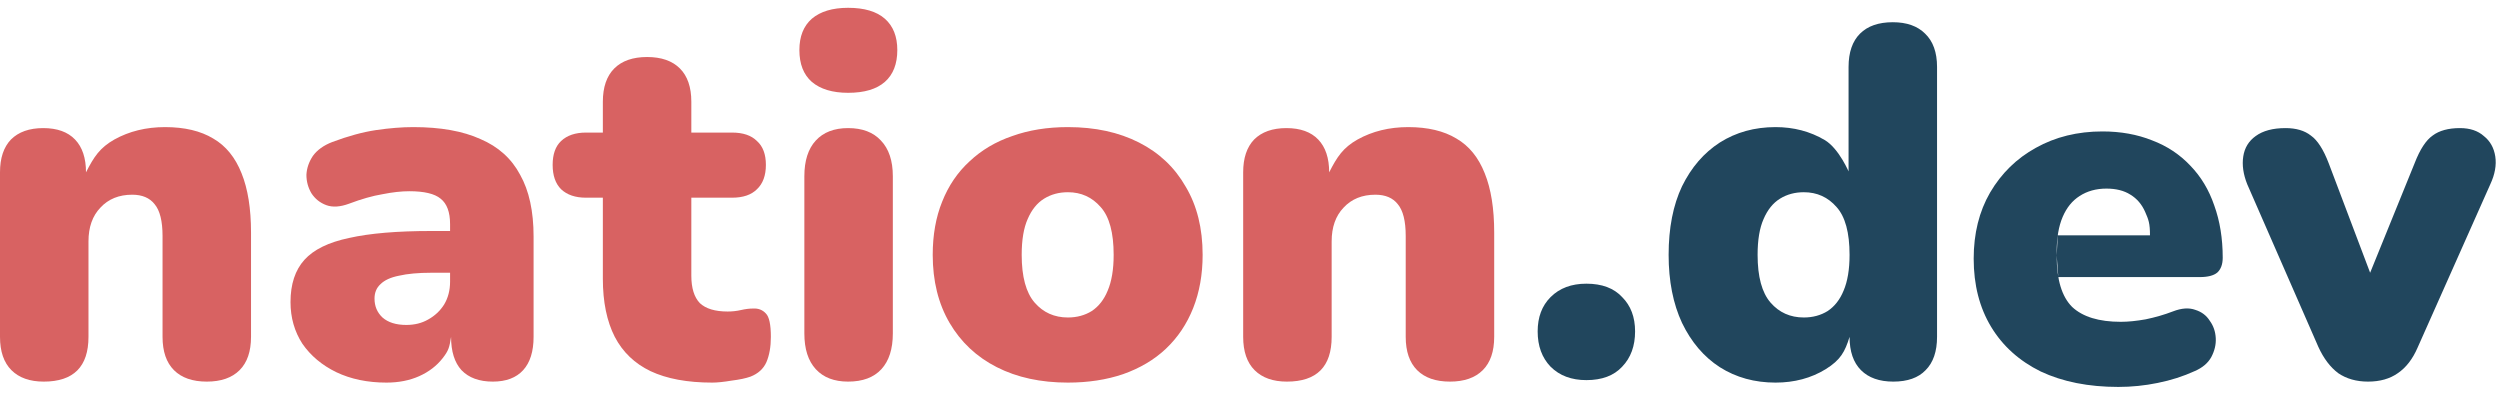
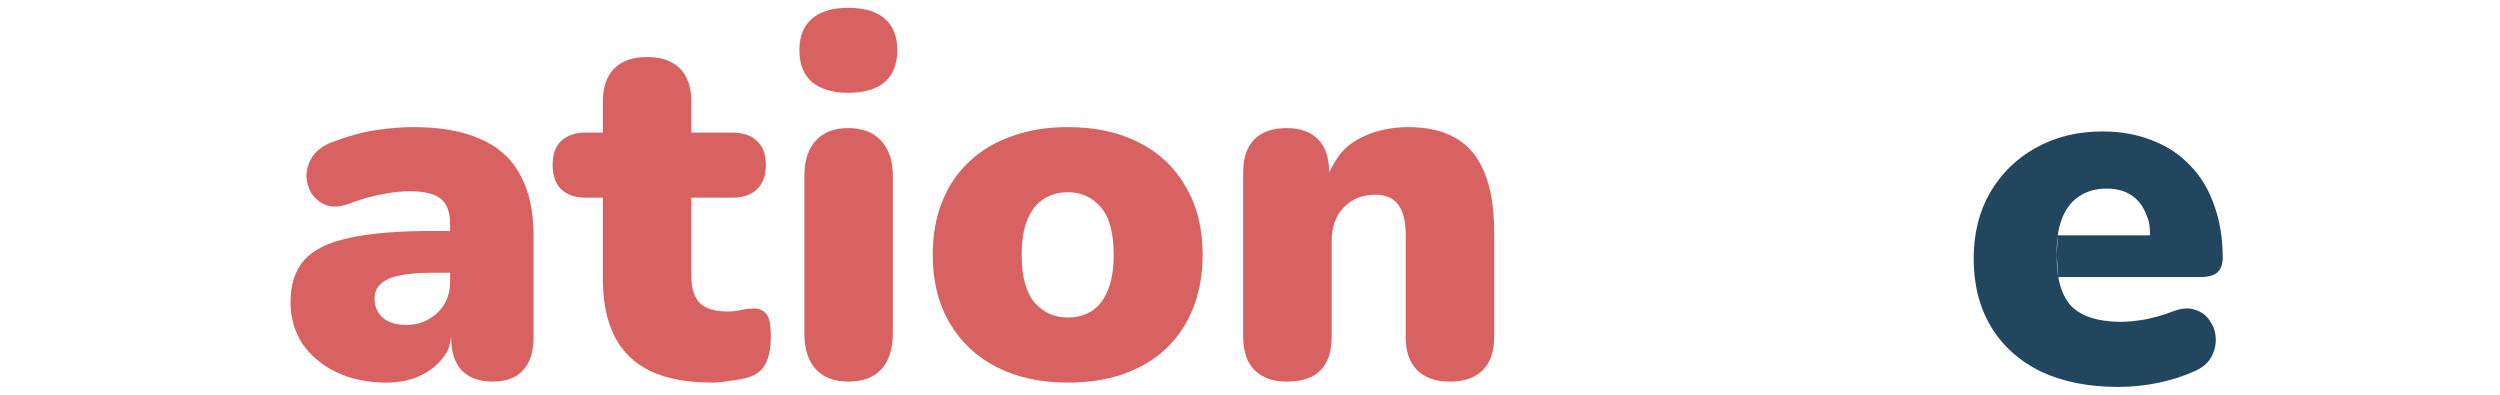
<svg xmlns="http://www.w3.org/2000/svg" width="171" height="27" viewBox="0 0 171 27" fill="none">
-   <path d="M2.992 26.102C2.04 26.102 1.303 25.841 0.782 25.32C0.261 24.799 0 24.039 0 23.042V11.788C0 10.813 0.249 10.065 0.748 9.544C1.269 9.023 2.006 8.762 2.958 8.762C3.91 8.762 4.635 9.023 5.134 9.544C5.633 10.065 5.882 10.813 5.882 11.788C6.426 10.723 6.823 10.111 7.82 9.544C8.84 8.977 9.996 8.694 11.288 8.694C12.625 8.694 13.725 8.955 14.586 9.476C15.447 9.975 16.093 10.768 16.524 11.856C16.955 12.921 17.17 14.27 17.17 15.902V23.042C17.17 24.039 16.909 24.799 16.388 25.32C15.867 25.841 15.119 26.102 14.144 26.102C13.169 26.102 12.421 25.841 11.9 25.32C11.379 24.799 11.118 24.039 11.118 23.042V16.14C11.118 15.12 10.937 14.395 10.574 13.964C10.234 13.533 9.724 13.318 9.044 13.318C8.137 13.318 7.412 13.613 6.868 14.202C6.324 14.768 6.052 15.539 6.052 16.514V23.042C6.052 25.082 5.032 26.102 2.992 26.102Z" fill="#D86262" />
  <path d="M26.433 26.17C25.141 26.17 23.997 25.932 22.999 25.456C22.024 24.98 21.254 24.334 20.687 23.518C20.143 22.679 19.871 21.727 19.871 20.662C19.871 19.438 20.189 18.474 20.823 17.772C21.458 17.069 22.478 16.57 23.883 16.276C25.288 15.959 27.159 15.8 29.493 15.8H30.785V18.656H29.493C28.609 18.656 27.872 18.724 27.283 18.86C26.716 18.973 26.297 19.166 26.025 19.438C25.753 19.687 25.617 20.016 25.617 20.424C25.617 20.945 25.799 21.376 26.161 21.716C26.547 22.056 27.09 22.226 27.793 22.226C28.36 22.226 28.858 22.101 29.289 21.852C29.742 21.602 30.105 21.262 30.377 20.832C30.649 20.378 30.785 19.857 30.785 19.268V15.324C30.785 14.508 30.57 13.93 30.139 13.59C29.731 13.25 29.017 13.08 27.997 13.08C27.453 13.08 26.841 13.148 26.161 13.284C25.481 13.397 24.722 13.613 23.883 13.93C23.271 14.156 22.75 14.191 22.319 14.032C21.889 13.873 21.549 13.601 21.299 13.216C21.073 12.831 20.959 12.411 20.959 11.958C20.982 11.505 21.129 11.074 21.401 10.666C21.696 10.258 22.138 9.941 22.727 9.714C23.815 9.306 24.812 9.034 25.719 8.898C26.648 8.762 27.498 8.694 28.269 8.694C30.128 8.694 31.658 8.966 32.859 9.51C34.083 10.031 34.99 10.847 35.579 11.958C36.191 13.046 36.497 14.451 36.497 16.174V23.042C36.497 24.039 36.259 24.799 35.783 25.32C35.307 25.841 34.616 26.102 33.709 26.102C32.78 26.102 32.066 25.841 31.567 25.32C31.091 24.799 30.853 24.039 30.853 23.042C30.74 23.767 30.683 23.983 30.275 24.504C29.867 25.025 29.334 25.433 28.677 25.728C28.02 26.023 27.272 26.17 26.433 26.17Z" fill="#D86262" />
  <path d="M48.715 26.17C47.015 26.17 45.61 25.909 44.499 25.388C43.411 24.866 42.595 24.084 42.051 23.042C41.507 21.977 41.235 20.651 41.235 19.064V13.522H40.079C39.354 13.522 38.787 13.329 38.379 12.944C37.994 12.559 37.801 12.003 37.801 11.278C37.801 10.553 37.994 10.008 38.379 9.646C38.787 9.261 39.354 9.068 40.079 9.068H41.235V6.96C41.235 5.963 41.496 5.203 42.017 4.682C42.539 4.161 43.287 3.9 44.261 3.9C45.236 3.9 45.984 4.161 46.505 4.682C47.027 5.203 47.287 5.963 47.287 6.96V9.068H50.075C50.823 9.068 51.39 9.261 51.775 9.646C52.183 10.008 52.387 10.553 52.387 11.278C52.387 12.003 52.183 12.559 51.775 12.944C51.39 13.329 50.823 13.522 50.075 13.522H47.287V18.86C47.287 19.698 47.48 20.322 47.865 20.73C48.273 21.115 48.908 21.308 49.769 21.308C50.087 21.308 50.393 21.274 50.687 21.206C50.982 21.138 51.254 21.104 51.503 21.104C51.866 21.081 52.161 21.195 52.387 21.444C52.614 21.671 52.727 22.203 52.727 23.042C52.727 23.722 52.625 24.3 52.421 24.776C52.217 25.229 51.855 25.558 51.333 25.762C51.016 25.875 50.585 25.966 50.041 26.034C49.497 26.125 49.055 26.17 48.715 26.17Z" fill="#D86262" />
  <path d="M58.01 26.102C57.058 26.102 56.321 25.819 55.8 25.252C55.278 24.685 55.018 23.869 55.018 22.804V12.06C55.018 10.995 55.278 10.178 55.8 9.612C56.321 9.045 57.058 8.762 58.01 8.762C58.984 8.762 59.732 9.045 60.254 9.612C60.798 10.178 61.07 10.995 61.07 12.06V22.804C61.07 23.869 60.809 24.685 60.288 25.252C59.766 25.819 59.007 26.102 58.01 26.102ZM58.01 6.348C56.944 6.348 56.117 6.099 55.528 5.6C54.961 5.101 54.678 4.376 54.678 3.424C54.678 2.495 54.961 1.781 55.528 1.282C56.117 0.783 56.944 0.534 58.01 0.534C59.12 0.534 59.959 0.783 60.526 1.282C61.092 1.781 61.376 2.495 61.376 3.424C61.376 4.376 61.092 5.101 60.526 5.6C59.959 6.099 59.12 6.348 58.01 6.348Z" fill="#D86262" />
  <path d="M73.046 26.17C71.187 26.17 69.567 25.819 68.184 25.116C66.801 24.413 65.725 23.404 64.954 22.09C64.183 20.775 63.798 19.223 63.798 17.432C63.798 16.072 64.013 14.859 64.444 13.794C64.875 12.706 65.498 11.788 66.314 11.04C67.13 10.269 68.105 9.691 69.238 9.306C70.371 8.898 71.641 8.694 73.046 8.694C74.905 8.694 76.525 9.045 77.908 9.748C79.291 10.45 80.356 11.459 81.104 12.774C81.875 14.066 82.26 15.618 82.26 17.432C82.26 18.769 82.045 19.982 81.614 21.07C81.183 22.158 80.56 23.087 79.744 23.858C78.951 24.606 77.976 25.184 76.82 25.592C75.687 25.977 74.429 26.17 73.046 26.17ZM73.046 21.716C73.658 21.716 74.202 21.569 74.678 21.274C75.154 20.956 75.517 20.492 75.766 19.88C76.038 19.245 76.174 18.429 76.174 17.432C76.174 15.913 75.879 14.825 75.29 14.168C74.701 13.488 73.953 13.148 73.046 13.148C72.434 13.148 71.89 13.295 71.414 13.59C70.938 13.884 70.564 14.349 70.292 14.984C70.02 15.596 69.884 16.412 69.884 17.432C69.884 18.928 70.179 20.016 70.768 20.696C71.357 21.376 72.117 21.716 73.046 21.716Z" fill="#D86262" />
  <path d="M88.025 26.102C87.073 26.102 86.337 25.841 85.815 25.32C85.294 24.799 85.033 24.039 85.033 23.042V11.788C85.033 10.813 85.282 10.065 85.781 9.544C86.302 9.023 87.039 8.762 87.991 8.762C88.943 8.762 89.668 9.023 90.167 9.544C90.666 10.065 90.915 10.813 90.915 11.788C91.459 10.723 91.856 10.111 92.853 9.544C93.873 8.977 95.029 8.694 96.321 8.694C97.659 8.694 98.758 8.955 99.619 9.476C100.481 9.975 101.127 10.768 101.557 11.856C101.988 12.921 102.203 14.27 102.203 15.902V23.042C102.203 24.039 101.943 24.799 101.421 25.32C100.9 25.841 100.152 26.102 99.177 26.102C98.203 26.102 97.454 25.841 96.933 25.32C96.412 24.799 96.151 24.039 96.151 23.042V16.14C96.151 15.12 95.97 14.395 95.607 13.964C95.267 13.533 94.757 13.318 94.077 13.318C93.171 13.318 92.445 13.613 91.901 14.202C91.357 14.768 91.085 15.539 91.085 16.514V23.042C91.085 25.082 90.065 26.102 88.025 26.102Z" fill="#D86262" />
-   <path d="M108.508 26C107.488 26 106.672 25.694 106.06 25.082C105.471 24.47 105.176 23.665 105.176 22.668C105.176 21.693 105.471 20.911 106.06 20.322C106.672 19.71 107.488 19.404 108.508 19.404C109.574 19.404 110.39 19.71 110.956 20.322C111.546 20.911 111.84 21.693 111.84 22.668C111.84 23.665 111.546 24.47 110.956 25.082C110.39 25.694 109.574 26 108.508 26Z" fill="#21465D" />
-   <path d="M121.444 26.17C120.016 26.17 118.747 25.819 117.636 25.116C116.548 24.413 115.687 23.404 115.052 22.09C114.44 20.775 114.134 19.223 114.134 17.432C114.134 15.596 114.44 14.032 115.052 12.74C115.687 11.448 116.548 10.45 117.636 9.748C118.747 9.045 120.016 8.694 121.444 8.694C122.691 8.694 123.813 8.989 124.81 9.578C125.807 10.167 126.5 11.852 126.5 11.852L126.442 11.856V4.58C126.442 3.583 126.703 2.823 127.224 2.302C127.745 1.781 128.493 1.52 129.468 1.52C130.42 1.52 131.157 1.781 131.678 2.302C132.222 2.823 132.494 3.583 132.494 4.58V23.042C132.494 24.039 132.233 24.799 131.712 25.32C131.213 25.841 130.477 26.102 129.502 26.102C128.55 26.102 127.813 25.841 127.292 25.32C126.771 24.799 126.51 24.039 126.51 23.042C126.193 24.062 125.898 24.617 124.878 25.252C123.881 25.864 122.736 26.17 121.444 26.17ZM123.382 21.716C123.994 21.716 124.538 21.569 125.014 21.274C125.49 20.956 125.853 20.492 126.102 19.88C126.374 19.245 126.51 18.429 126.51 17.432C126.51 15.913 126.215 14.825 125.626 14.168C125.037 13.488 124.289 13.148 123.382 13.148C122.77 13.148 122.226 13.295 121.75 13.59C121.274 13.884 120.9 14.349 120.628 14.984C120.356 15.596 120.22 16.412 120.22 17.432C120.22 18.928 120.515 20.016 121.104 20.696C121.693 21.376 122.453 21.716 123.382 21.716Z" fill="#21465D" />
  <path d="M144.894 26.466C142.854 26.466 141.086 26.115 139.59 25.412C138.117 24.687 136.983 23.667 136.19 22.352C135.397 21.037 135 19.485 135 17.694C135 15.971 135.374 14.464 136.122 13.172C136.893 11.857 137.935 10.837 139.25 10.112C140.587 9.364 142.106 8.99 143.806 8.99C145.053 8.99 146.186 9.194 147.206 9.602C148.226 9.987 149.099 10.565 149.824 11.336C150.549 12.084 151.093 12.991 151.456 14.056C151.841 15.121 152.034 16.311 152.034 17.626C152.034 18.079 151.909 18.419 151.66 18.646C151.411 18.85 151.014 18.952 150.47 18.952H140.79L140.678 17.477L140.751 16.096H147.059C147.059 15.257 146.957 15.019 146.73 14.498C146.503 13.977 146.163 13.58 145.71 13.308C145.279 13.036 144.735 12.9 144.078 12.9C143.375 12.9 142.763 13.07 142.242 13.41C141.743 13.727 141.358 14.203 141.086 14.838C140.814 15.473 140.678 16.266 140.678 17.218V17.524C140.678 19.133 141.029 20.289 141.732 20.992C142.457 21.672 143.568 22.012 145.064 22.012C145.563 22.012 146.129 21.955 146.764 21.842C147.421 21.706 148.045 21.525 148.634 21.298C149.223 21.071 149.733 21.037 150.164 21.196C150.595 21.332 150.923 21.581 151.15 21.944C151.399 22.284 151.535 22.681 151.558 23.134C151.581 23.565 151.479 23.995 151.252 24.426C151.025 24.834 150.651 25.151 150.13 25.378C149.337 25.741 148.487 26.013 147.58 26.194C146.696 26.375 145.801 26.466 144.894 26.466Z" fill="#21465D" />
-   <path d="M161.973 26.102C161.179 26.102 160.499 25.909 159.933 25.524C159.389 25.116 158.935 24.515 158.573 23.722L153.711 12.604C153.439 11.924 153.348 11.289 153.439 10.7C153.529 10.111 153.813 9.646 154.289 9.306C154.787 8.943 155.467 8.762 156.329 8.762C157.054 8.762 157.632 8.932 158.063 9.272C158.516 9.589 158.924 10.224 159.287 11.176L162.117 18.656L165.169 11.142C165.531 10.213 165.939 9.589 166.393 9.272C166.846 8.932 167.469 8.762 168.263 8.762C168.943 8.762 169.487 8.943 169.895 9.306C170.325 9.646 170.586 10.111 170.677 10.7C170.767 11.289 170.654 11.924 170.337 12.604L165.373 23.756C165.033 24.549 164.579 25.139 164.013 25.524C163.469 25.909 162.789 26.102 161.973 26.102Z" fill="#21465D" />
</svg>